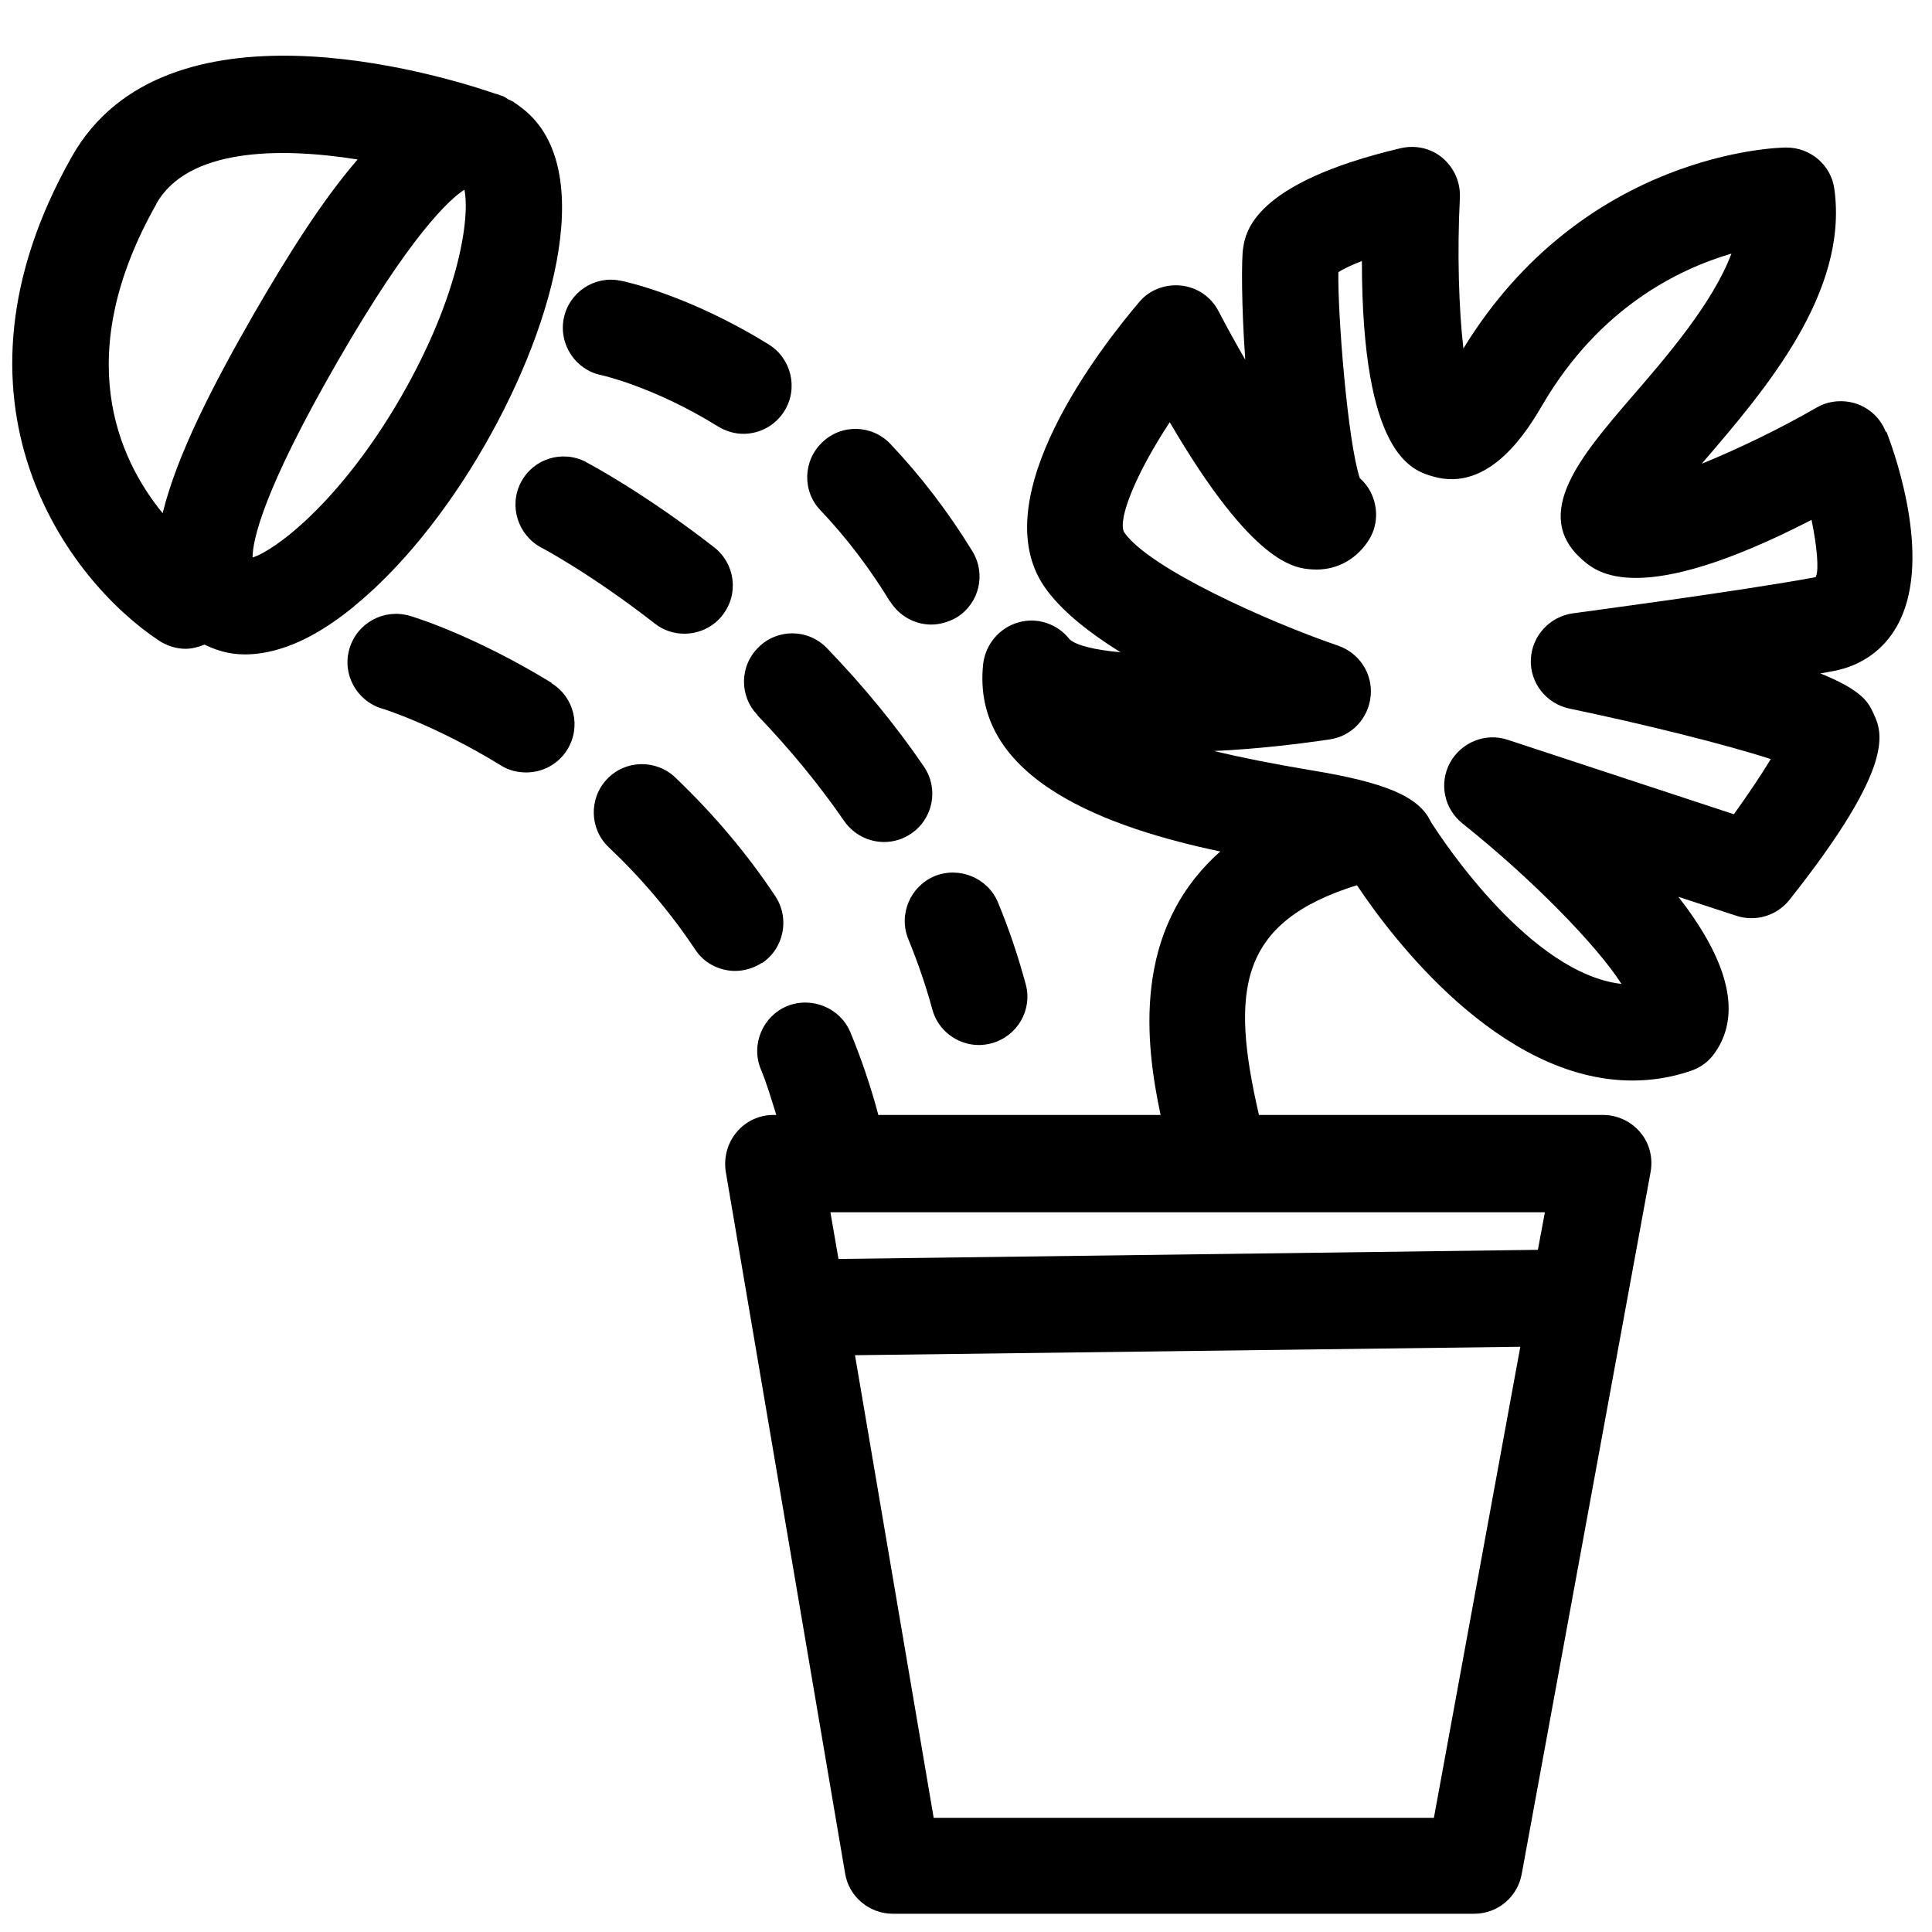
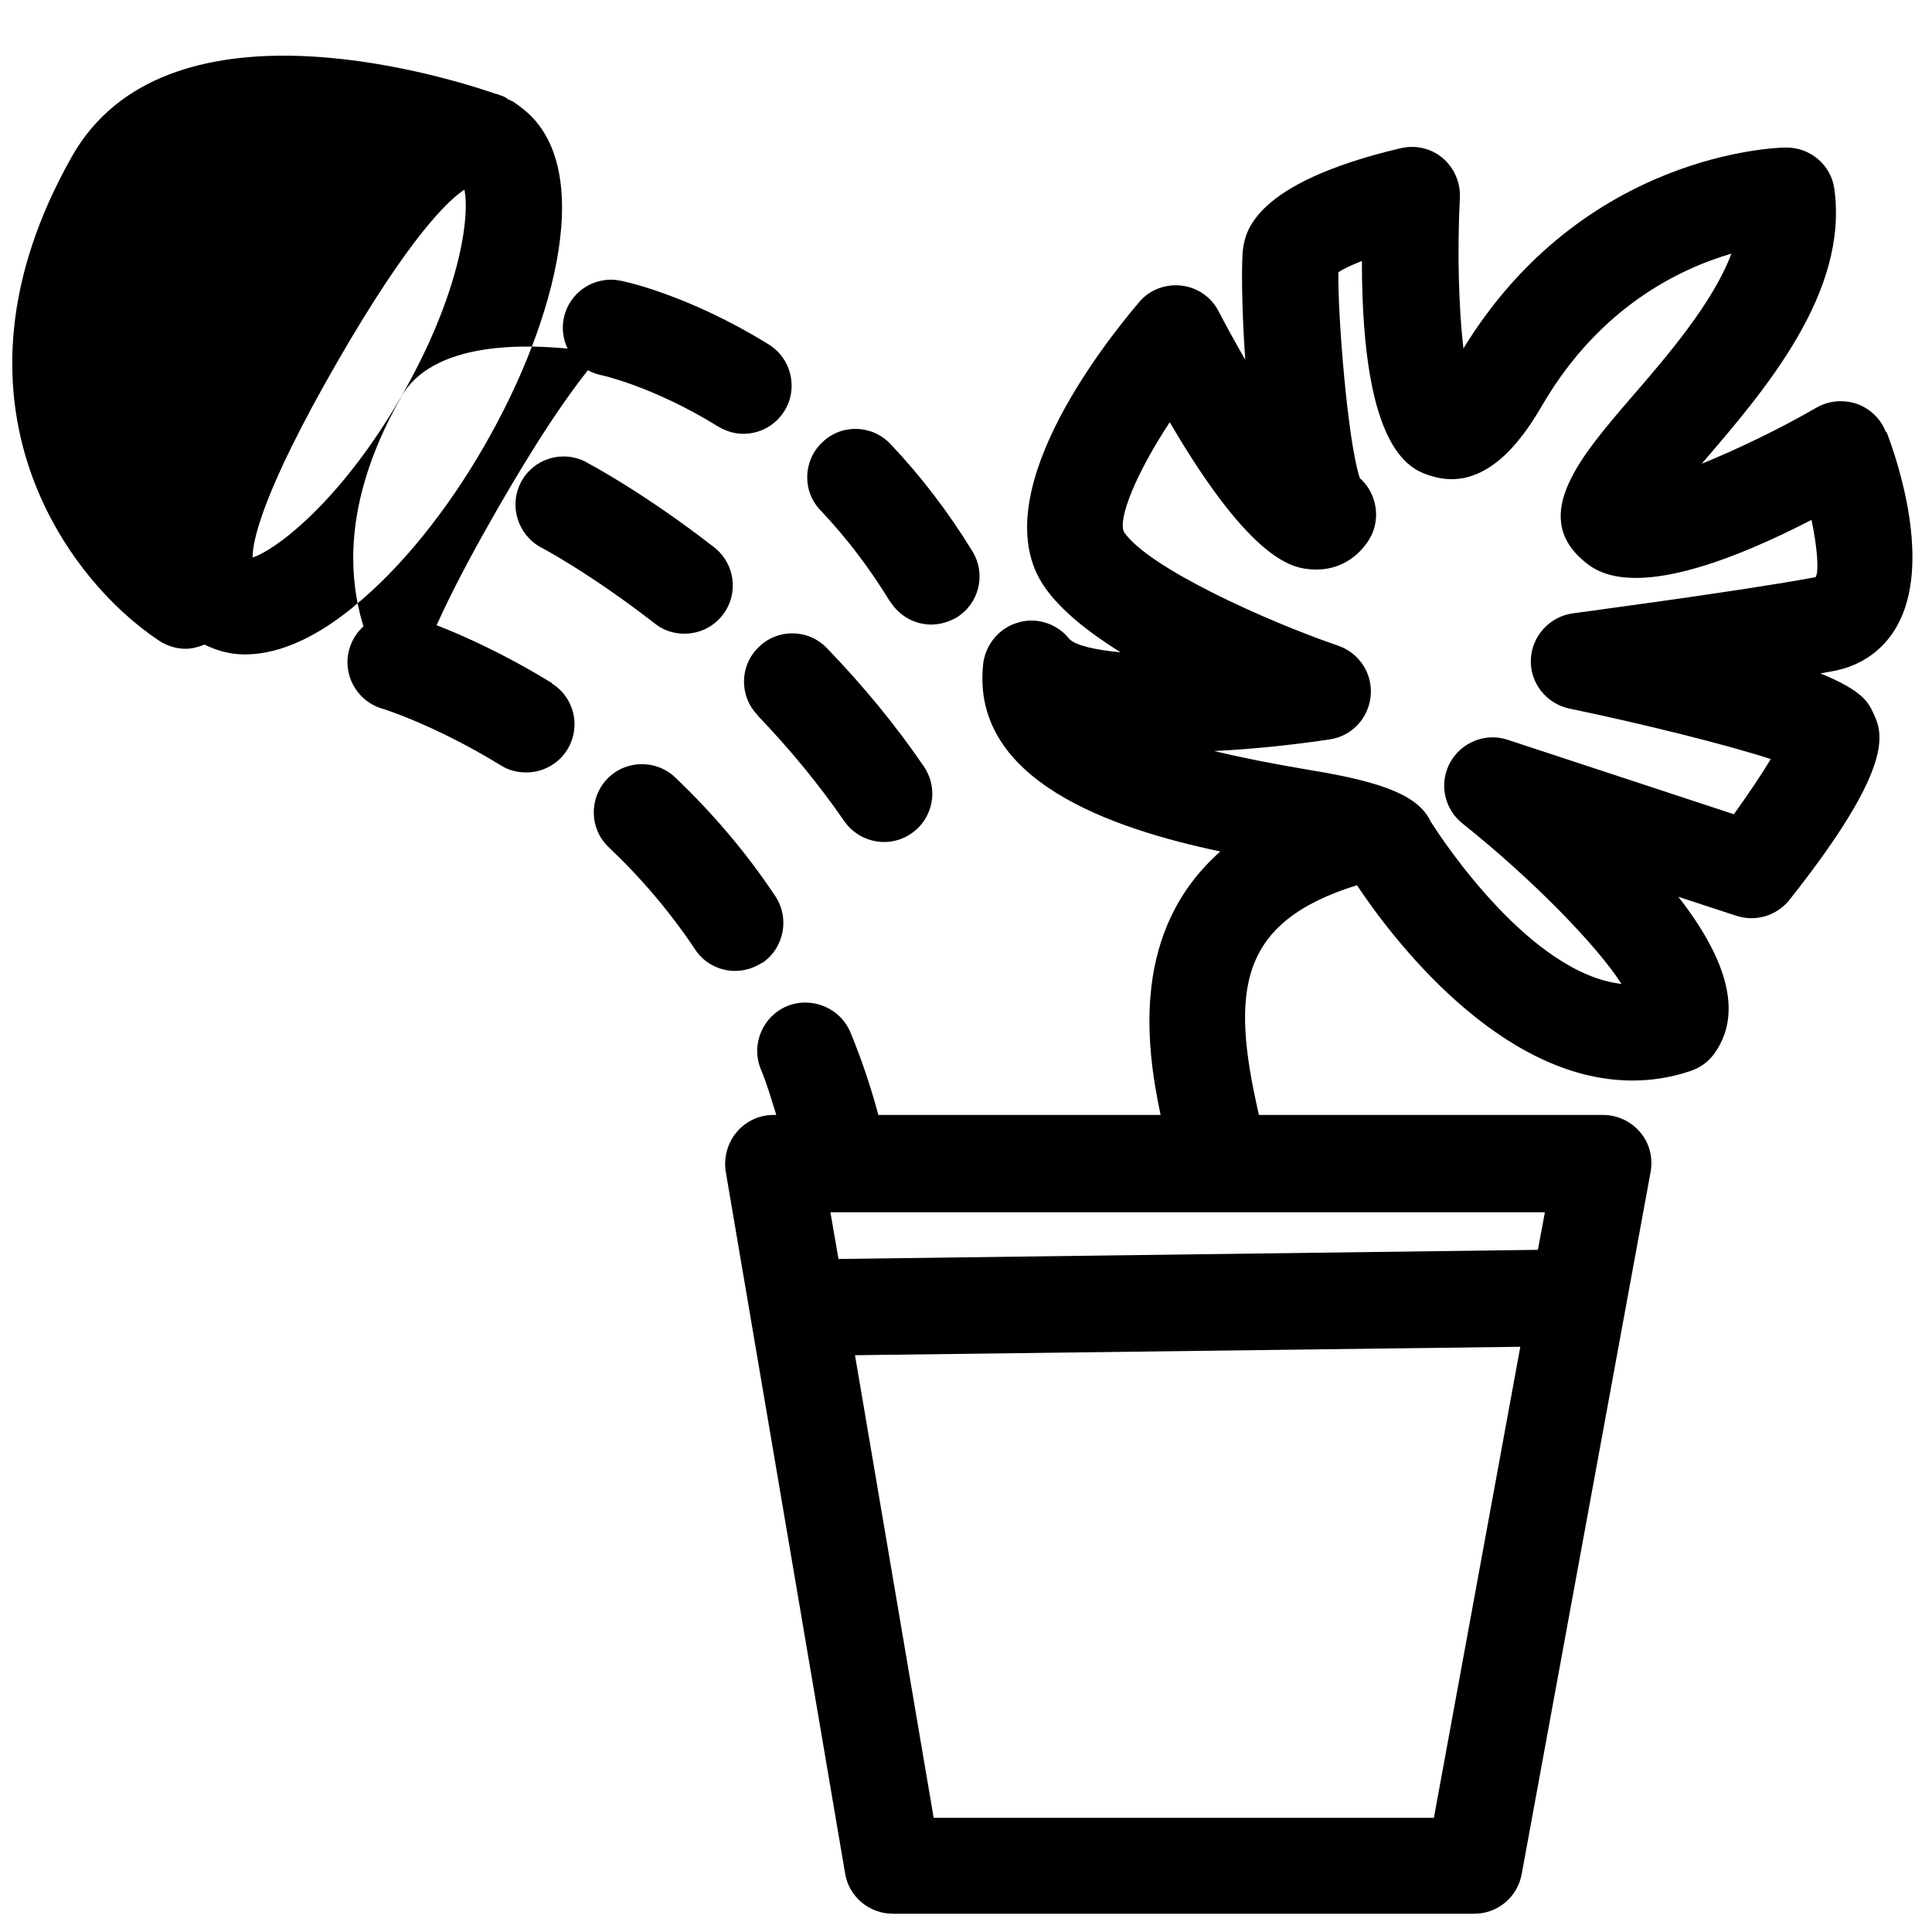
<svg xmlns="http://www.w3.org/2000/svg" id="Calque_1" viewBox="0 0 55 55">
  <defs>
    <style>.cls-1{fill:none;}</style>
  </defs>
-   <polygon class="cls-1" points="24.35 38.58 26.58 51.75 40.82 51.75 43.29 38.34 24.35 38.58" />
  <path class="cls-1" d="M7.23,8.92c.96-1.66,1.94-3.22,2.95-4.39-2.26-.35-4.84-.31-5.73,1.26-2.43,4.28-1.11,7.22.18,8.8.41-1.67,1.44-3.66,2.6-5.68Z" />
-   <path class="cls-1" d="M9.62,10.29c-2.14,3.71-2.42,5.11-2.42,5.58.6-.18,2.46-1.52,4.22-4.56,1.7-2.94,1.97-5.17,1.81-5.91-.43.28-1.52,1.28-3.61,4.89Z" />
-   <path class="cls-1" d="M45.03,15.96c-1.46-1.29-.02-2.97,1.37-4.58,1.03-1.2,2.34-2.72,2.88-4.13-1.5.44-3.75,1.54-5.37,4.29-.41.69-1.49,2.54-3.14,2.05-.57-.17-2.01-.6-2.01-6.13-.28.11-.52.22-.67.32-.03,1.19.26,4.8.61,5.86.12.11.22.23.3.38.25.46.22,1.01-.08,1.44-.37.53-.94.82-1.57.78-.48-.03-1.68-.11-4.06-4.19-.95,1.45-1.49,2.76-1.3,3.13.7,1.02,4.04,2.53,6.09,3.23.6.2.98.79.93,1.43-.06.63-.54,1.14-1.17,1.24-.81.12-2,.27-3.29.33.75.18,1.65.37,2.72.54,2.16.35,3.11.75,3.45,1.47.39.61,2.87,4.33,5.43,4.62-.72-1.11-2.57-3.01-4.53-4.57-.52-.41-.67-1.14-.35-1.73.32-.59,1.01-.86,1.64-.65l6.44,2.12c.42-.57.8-1.14,1.05-1.57-1.25-.41-3.67-1.01-5.74-1.44-.66-.14-1.12-.73-1.09-1.4.03-.67.53-1.22,1.2-1.31.05,0,4.78-.63,6.91-1.03.08-.18.03-.83-.13-1.6-4.93,2.53-6.12,1.49-6.53,1.13Z" />
-   <polygon class="cls-1" points="23.88 35.84 43.79 35.58 43.99 34.51 23.65 34.51 23.88 35.84" />
  <path d="M53.69,12.31c-.14-.38-.44-.67-.82-.81-.38-.13-.8-.1-1.15.1-1.09.63-2.29,1.2-3.27,1.6.01-.01.02-.03.03-.04,1.75-2.04,4.15-4.82,3.74-7.78-.09-.68-.68-1.18-1.36-1.18h-.02c-.24,0-5.76.14-9.18,5.72-.13-1.11-.18-2.74-.1-4.29.02-.43-.16-.85-.49-1.13-.33-.28-.77-.38-1.2-.28-4.19.99-4.41,2.39-4.48,2.84-.05.29-.05,1.63.06,3.18-.26-.45-.52-.92-.76-1.38-.21-.41-.61-.68-1.06-.73-.45-.05-.91.12-1.2.47-1.07,1.26-4.44,5.56-2.7,8.1.46.67,1.26,1.3,2.17,1.87-.73-.07-1.25-.19-1.45-.37-.34-.44-.93-.64-1.46-.48-.54.15-.93.62-1,1.17-.37,3.34,3.67,4.7,6.75,5.35-2.53,2.24-2.13,5.48-1.7,7.5h-8.04s0-.01,0-.02c-.21-.78-.47-1.56-.79-2.33-.29-.7-1.1-1.03-1.8-.75-.7.29-1.04,1.1-.75,1.8.18.43.3.86.44,1.3h-.08c-.41,0-.79.18-1.05.49-.26.31-.37.72-.31,1.12l3.4,19.99c.11.66.69,1.14,1.36,1.14h16.55c.66,0,1.23-.47,1.35-1.13l3.67-19.99c.07-.4-.03-.82-.3-1.13-.26-.31-.65-.49-1.06-.49h-9.79c-.82-3.55-.58-5.49,2.79-6.54.97,1.46,4.05,5.56,7.84,5.56.54,0,1.09-.08,1.65-.27.28-.09.53-.27.7-.52.85-1.21.23-2.81-1.04-4.44l1.65.54c.55.18,1.15,0,1.51-.45,3.07-3.87,2.64-4.78,2.39-5.32-.14-.3-.3-.64-1.51-1.13.14-.02.26-.05.39-.07.78-.15,1.42-.6,1.8-1.29.99-1.77.02-4.68-.31-5.53ZM40.82,51.75h-14.24l-2.24-13.17,18.94-.24-2.46,13.41ZM43.79,35.58l-19.92.26-.23-1.33h20.34l-.2,1.07ZM51.69,16.43c-2.14.4-6.86,1.02-6.91,1.03-.66.09-1.17.64-1.2,1.31-.03.67.44,1.26,1.09,1.4,2.07.43,4.49,1.03,5.74,1.44-.26.43-.64,1-1.05,1.57l-6.44-2.12c-.63-.21-1.32.07-1.64.65-.32.59-.17,1.31.35,1.73,1.96,1.56,3.82,3.46,4.53,4.57-2.56-.29-5.04-4-5.43-4.62-.34-.72-1.3-1.12-3.45-1.47-1.07-.18-1.97-.36-2.72-.54,1.29-.06,2.48-.21,3.29-.33.63-.09,1.11-.6,1.17-1.24.06-.63-.32-1.22-.93-1.43-2.04-.7-5.39-2.21-6.09-3.23-.19-.37.35-1.69,1.3-3.13,2.39,4.09,3.58,4.16,4.06,4.19.63.04,1.2-.24,1.57-.78.3-.43.32-.98.08-1.44-.08-.15-.18-.27-.3-.38-.35-1.06-.63-4.67-.61-5.86.15-.1.39-.21.67-.32,0,5.53,1.43,5.96,2.01,6.13,1.64.49,2.73-1.35,3.14-2.05,1.62-2.76,3.87-3.85,5.37-4.29-.53,1.41-1.84,2.93-2.88,4.13-1.39,1.62-2.83,3.29-1.37,4.58.41.36,1.6,1.41,6.53-1.13.16.76.21,1.42.13,1.6Z" />
  <path d="M21.69,27.42c.63-.42.8-1.28.38-1.91-.81-1.22-1.77-2.35-2.85-3.38-.55-.52-1.42-.5-1.94.05-.52.55-.5,1.42.05,1.94.93.88,1.76,1.86,2.46,2.91.26.4.7.61,1.14.61.26,0,.53-.08.76-.23Z" />
  <path d="M15.72,19.45c-2.23-1.37-3.98-1.9-4.06-1.92-.73-.21-1.49.2-1.71.93-.22.73.2,1.49.92,1.71.01,0,1.5.46,3.39,1.62.22.14.47.2.72.2.46,0,.91-.23,1.17-.65.4-.65.2-1.49-.45-1.89Z" />
-   <path d="M26.61,24.94c-.7.29-1.04,1.1-.75,1.8.27.66.5,1.33.68,1.99.16.61.72,1.02,1.33,1.02.12,0,.24-.02.36-.05.73-.2,1.17-.95.97-1.68-.21-.78-.47-1.56-.79-2.33-.29-.7-1.1-1.03-1.8-.75Z" />
  <path d="M21.56,20.36c.93.97,1.76,1.98,2.47,3.01.27.39.7.6,1.14.6.27,0,.54-.08.77-.24.63-.43.79-1.28.36-1.91-.79-1.16-1.72-2.29-2.76-3.37-.53-.55-1.4-.56-1.94-.03-.55.53-.56,1.4-.03,1.94Z" />
  <path d="M16.68,13.15c-.68-.35-1.5-.09-1.85.58s-.09,1.5.58,1.86c.01,0,1.42.75,3.23,2.16.25.2.55.29.84.29.41,0,.82-.18,1.09-.53.47-.6.36-1.46-.24-1.93-2.02-1.57-3.58-2.39-3.64-2.42Z" />
  <path d="M25.34,17.12c.26.42.71.66,1.17.66.24,0,.49-.07.72-.2.65-.4.85-1.24.45-1.89-.68-1.11-1.46-2.13-2.33-3.05-.52-.55-1.39-.58-1.94-.05-.55.52-.58,1.39-.05,1.94.74.78,1.4,1.65,1.98,2.6Z" />
  <path d="M17.12,10.68s1.48.32,3.32,1.46c.23.14.48.21.72.21.46,0,.91-.23,1.17-.65.4-.64.2-1.49-.44-1.89-2.29-1.42-4.15-1.81-4.23-1.82-.74-.15-1.46.33-1.61,1.07-.15.74.33,1.47,1.07,1.62Z" />
-   <path d="M10.09,17.25c1.3-1.06,2.62-2.68,3.7-4.56,2.07-3.59,3.22-8.05,1.02-9.65-.02-.02-.05-.04-.08-.06-.05-.03-.09-.07-.15-.1-.04-.02-.07-.03-.11-.05-.05-.03-.09-.07-.15-.09-.05-.02-.12-.04-.2-.07-.01,0-.03,0-.04-.01-1.67-.57-9.38-2.88-12.03,1.79-3.96,6.99-.11,12.08,2.48,13.79.23.15.5.23.75.23.19,0,.37-.05.54-.12.29.14.66.28,1.15.28.78,0,1.82-.31,3.1-1.36ZM11.41,11.31c-1.76,3.04-3.62,4.38-4.22,4.56,0-.47.28-1.87,2.42-5.58,2.08-3.61,3.18-4.61,3.61-4.89.16.74-.11,2.96-1.81,5.91ZM4.45,5.8c.89-1.57,3.47-1.62,5.73-1.26-1.01,1.17-1.99,2.73-2.95,4.39-1.16,2.02-2.19,4.01-2.6,5.68-1.29-1.58-2.6-4.52-.18-8.8Z" />
+   <path d="M10.09,17.25c1.3-1.06,2.62-2.68,3.7-4.56,2.07-3.59,3.22-8.05,1.02-9.65-.02-.02-.05-.04-.08-.06-.05-.03-.09-.07-.15-.1-.04-.02-.07-.03-.11-.05-.05-.03-.09-.07-.15-.09-.05-.02-.12-.04-.2-.07-.01,0-.03,0-.04-.01-1.67-.57-9.38-2.88-12.03,1.79-3.96,6.99-.11,12.08,2.48,13.79.23.15.5.23.75.23.19,0,.37-.05.54-.12.29.14.66.28,1.15.28.78,0,1.82-.31,3.1-1.36ZM11.41,11.31c-1.76,3.04-3.62,4.38-4.22,4.56,0-.47.28-1.87,2.42-5.58,2.08-3.61,3.18-4.61,3.61-4.89.16.74-.11,2.96-1.81,5.91Zc.89-1.57,3.47-1.62,5.73-1.26-1.01,1.17-1.99,2.73-2.95,4.39-1.16,2.02-2.19,4.01-2.6,5.68-1.29-1.58-2.6-4.52-.18-8.8Z" />
</svg>